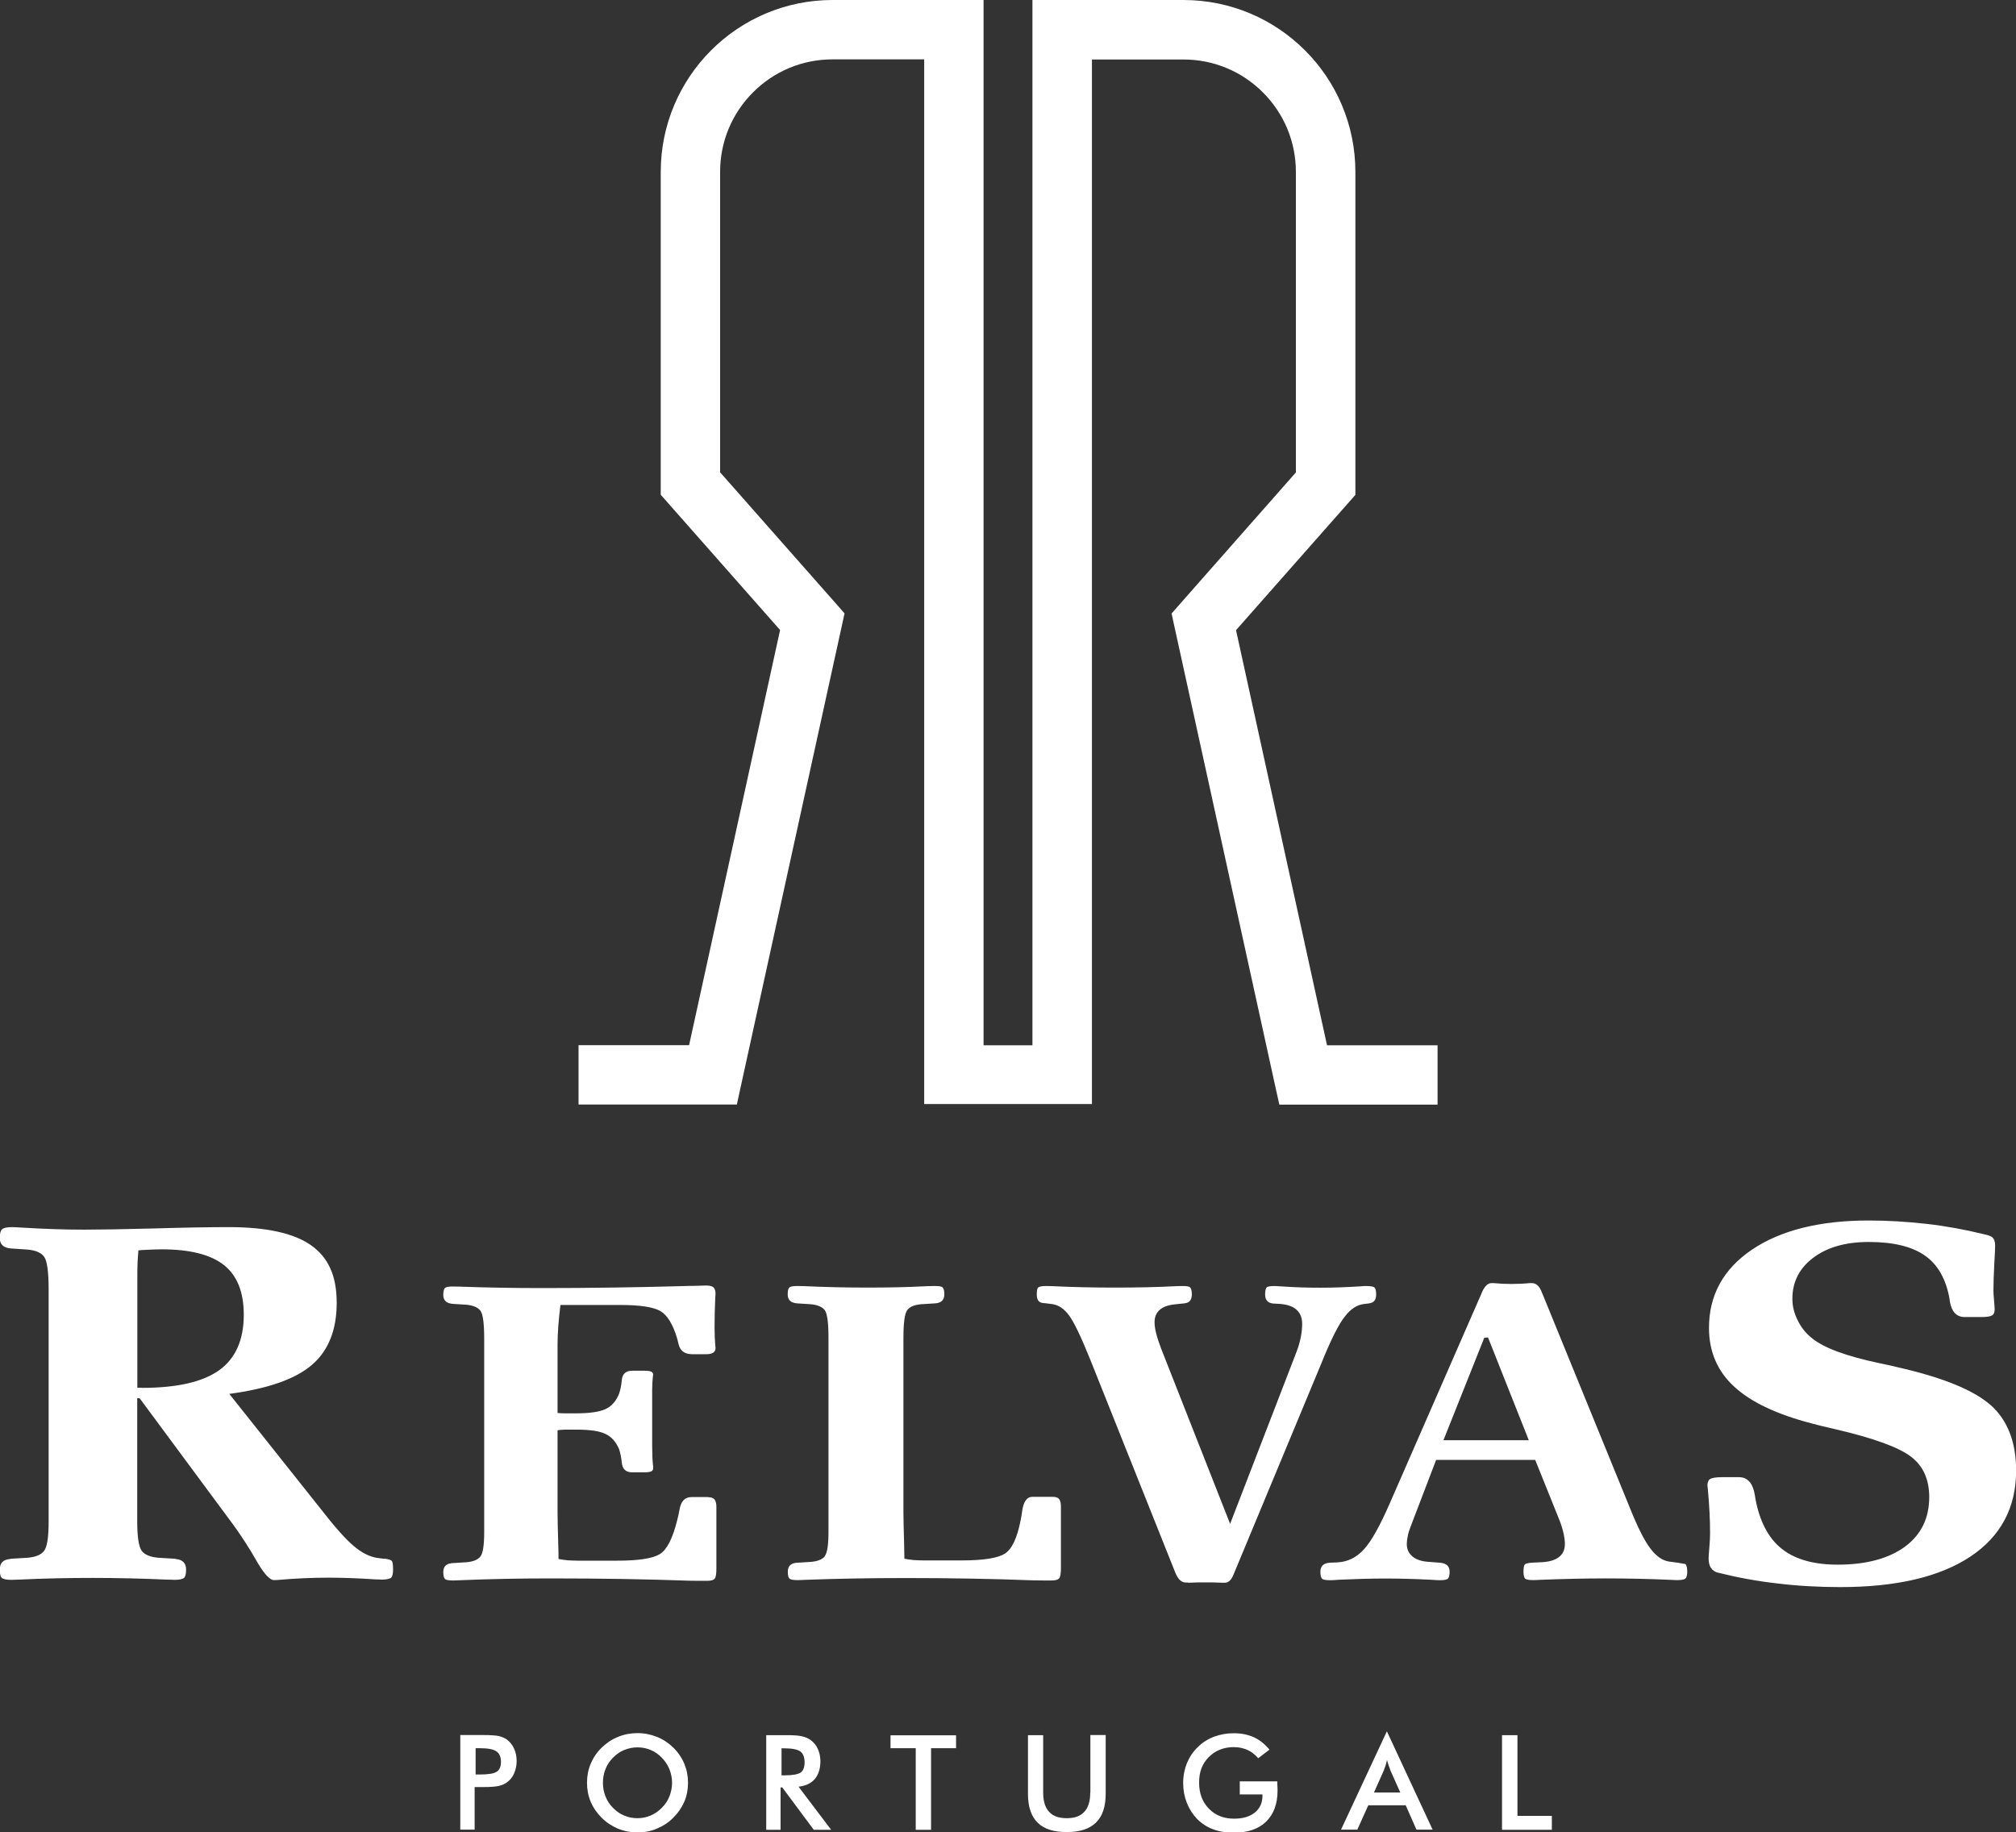
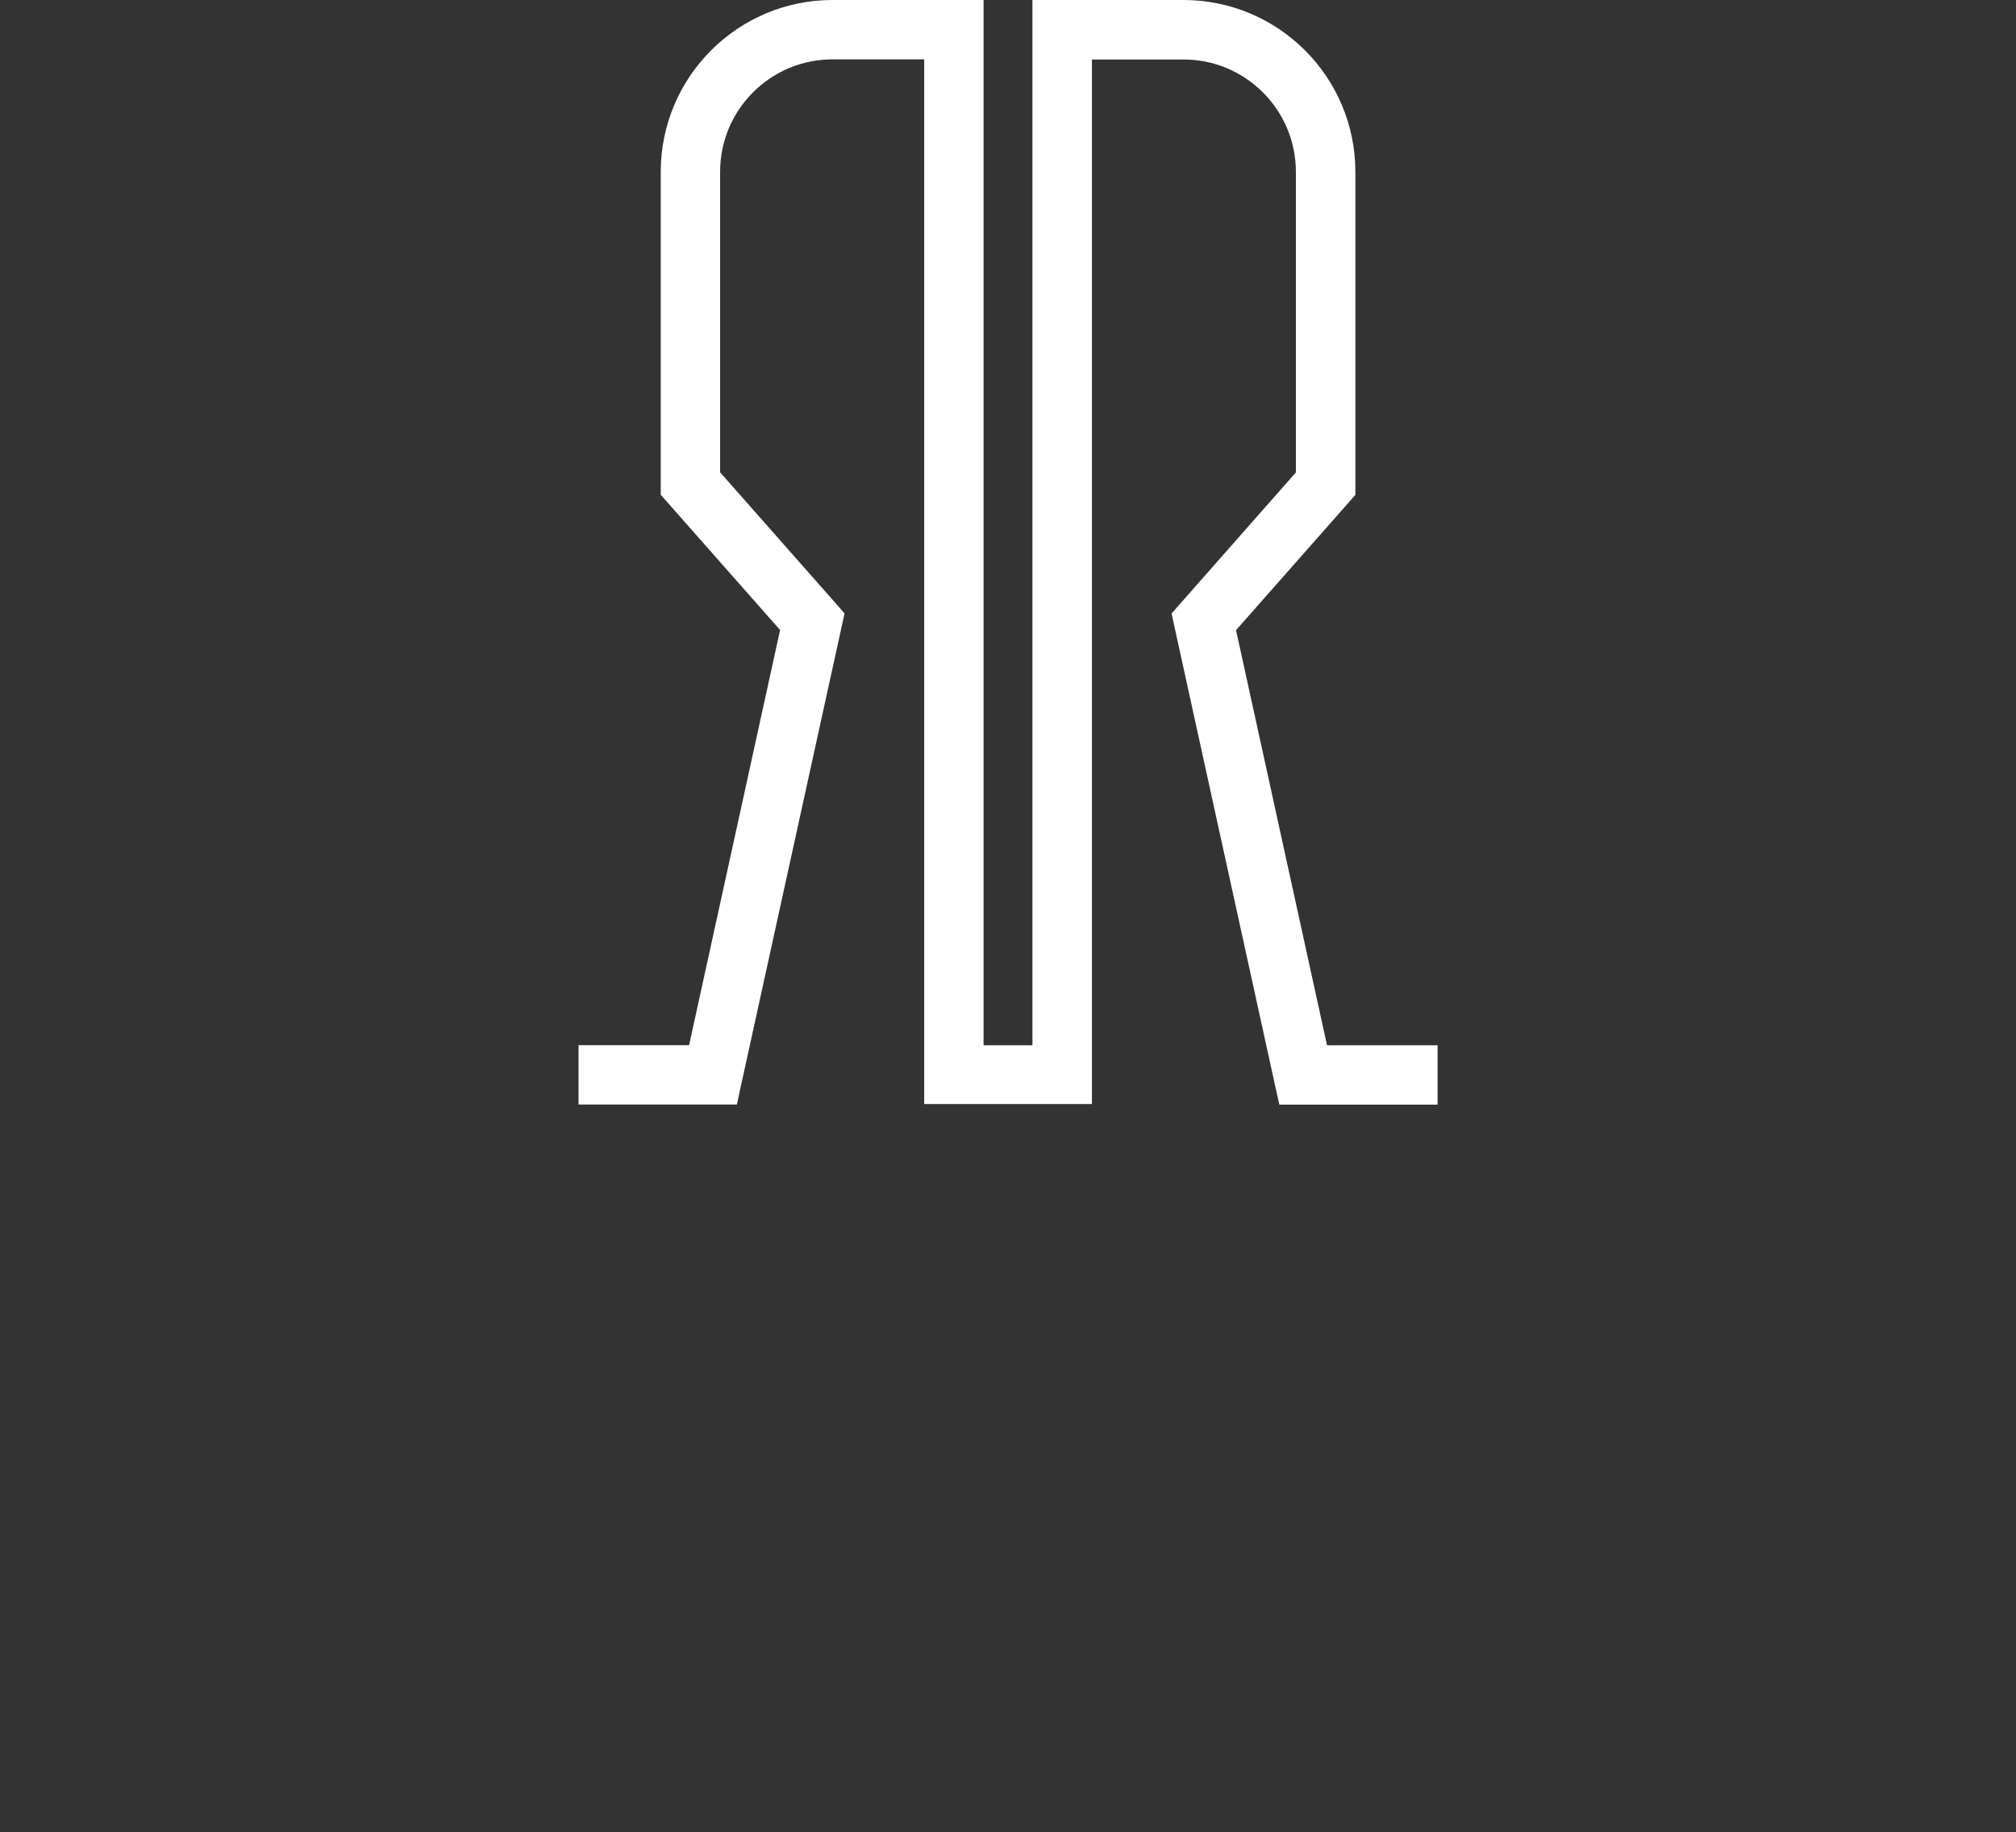
<svg xmlns="http://www.w3.org/2000/svg" id="Layer_1" data-name="Layer 1" viewBox="0 0 167.05 151.83">
  <rect x="0" y="0" width="167.05" height="151.83" fill="#333333" stroke="none" />
  <defs>
    <style>      .cls-1 {        fill: #fff;      }    </style>
  </defs>
  <path class="cls-1" d="m76.58,91.48V4.92h-7.59c-2.49,0-4.83.97-6.59,2.73-1.76,1.76-2.73,4.11-2.73,6.59v24.9l9.82,11.13.49.56-.16.74-8.51,38.8-.25,1.16h-13.12v-4.92h9.16s7.54-34.4,7.54-34.4l-9.89-11.21V14.25c0-7.87,6.38-14.25,14.24-14.25h12.51v86.62h4.05V0h12.51c7.87,0,14.25,6.38,14.25,14.25v26.76l-9.89,11.21,7.54,34.4h9.16v4.92h-13.11l-.26-1.16-8.51-38.8-.16-.74.49-.56,9.81-11.13V14.25c0-2.48-.97-4.83-2.73-6.59-1.76-1.76-4.1-2.73-6.59-2.73h-7.58v86.56h-13.9Z" />
-   <path class="cls-1" d="m31.88,129.18l-.63-.08c-.64-.1-1.29-.43-1.97-1.01-.67-.57-1.58-1.6-2.72-3.07l-7.56-9.51c3.19-.43,5.47-1.22,6.84-2.4,1.37-1.17,2.06-2.89,2.06-5.15s-.71-3.77-2.13-4.77c-1.42-1-3.7-1.5-6.82-1.5-1.45,0-3.5.03-6.16.11-2.67.07-4.6.1-5.81.1-1.64,0-3.36-.06-5.16-.17-.46-.03-.74-.04-.83-.04-.41,0-.68.06-.81.17-.13.12-.2.35-.2.72,0,.55.32.84.95.88l1.34.09c.68.06,1.15.26,1.39.6.25.35.37,1.27.37,2.75v19.18c0,1.29-.12,2.09-.37,2.43-.24.33-.7.52-1.39.58l-1.34.08s-.08.01-.14.03c-.54.05-.81.34-.81.87,0,.36.06.59.17.69.12.1.38.16.78.16.09,0,.3-.01.66-.02,2.06-.1,4.1-.14,6.12-.14s4.06.05,6.1.14c.35,0,.57.02.66.02.4,0,.66-.06.78-.16.11-.1.17-.33.17-.69,0-.52-.27-.81-.81-.87-.06-.01-.11-.03-.14-.03l-1.34-.08c-.68-.06-1.15-.25-1.39-.58-.24-.33-.37-1.14-.37-2.43v-10.21h.2l7.8,10.54c.64.89,1.31,1.91,1.97,3.08.57.96,1.02,1.45,1.36,1.45.06,0,.2,0,.44-.02,1.36-.12,2.73-.18,4.1-.18,1.22,0,2.49.05,3.82.14.29,0,.48.02.56.02.42,0,.69-.06.79-.16.11-.1.16-.33.16-.69s-.03-.61-.1-.69c-.06-.09-.27-.15-.61-.2Zm-20.11-14.18h-.39v-9.06c0-.55,0-1,.02-1.34.02-.35.04-.67.07-.99.06,0,.16,0,.27-.02.75-.04,1.29-.06,1.63-.06,2.36,0,4.08.43,5.18,1.3,1.1.87,1.65,2.24,1.65,4.12,0,2.09-.68,3.62-2.04,4.6-1.36.97-3.49,1.46-6.4,1.46Zm46.92,9.06h-1.4c-.53,0-.86.34-.98,1.02-.06.37-.14.67-.2.91-.37,1.5-.85,2.44-1.44,2.8-.6.36-1.77.54-3.5.54h-3.3c-.3,0-.58-.02-.84-.03-.26-.03-.51-.06-.75-.11,0-.26,0-.64-.02-1.13-.04-1.35-.06-2.27-.06-2.73v-6.81c.2-.03.41-.04.63-.05.22,0,.52,0,.92,0,1.11,0,1.92.11,2.42.36.5.23.87.65,1.13,1.26.1.31.18.67.22,1.1.05.55.34.82.86.82h1.03c.26,0,.44-.03.55-.08.11-.06.16-.13.16-.23v-.15c-.06-.55-.08-1.13-.08-1.73v-4.66c0-.36.02-.72.06-1.1.01-.08.02-.13.02-.15,0-.11-.05-.18-.15-.24-.1-.05-.29-.08-.56-.08h-1.03c-.53,0-.82.27-.86.81-.04.43-.12.8-.22,1.09-.25.63-.63,1.05-1.13,1.28-.5.23-1.31.35-2.42.35-.4,0-.71,0-.93,0-.22,0-.43-.01-.62-.03v-5.65c0-.46.02-.97.06-1.52.04-.56.1-1.15.18-1.78h4.93c1.65,0,2.76.17,3.34.5.58.33,1.05,1.1,1.4,2.28.03.1.06.25.11.43.12.57.48.85,1.08.87h1.24c.24,0,.43-.04.56-.13.13-.09.19-.21.19-.37,0-.03,0-.09-.02-.21-.04-.5-.06-.98-.06-1.48,0-.86.02-1.7.06-2.53.01-.15.02-.25.02-.27,0-.26-.06-.45-.17-.55-.11-.1-.32-.15-.62-.15l-1.12.03c-.1,0-.41,0-.94.02-3.68.1-7.51.16-11.49.16-2.39,0-4.68-.04-6.88-.12-.31,0-.49-.01-.55-.01-.34,0-.56.04-.65.12-.09.09-.14.28-.14.58,0,.46.27.7.8.74l1.12.07c.57.06.95.22,1.16.5.21.29.31,1.06.31,2.3v16.04c0,1.07-.1,1.75-.31,2.02-.2.27-.59.43-1.16.48l-1.12.07s-.07,0-.12.01c-.45.05-.68.29-.68.73,0,.29.05.49.14.58.09.08.31.12.65.12.07,0,.27,0,.61-.02,2.39-.1,4.88-.15,7.47-.15,4.08,0,7.92.06,11.51.19.44,0,.71.01.79.01h.71c.3,0,.5-.06.6-.17.11-.12.15-.4.15-.85v-5.1c0-.29-.05-.49-.16-.63-.11-.12-.28-.18-.51-.18Zm9.67,4.89c-.21.27-.59.43-1.16.48l-1.12.07s-.07,0-.13.01c-.44.05-.67.29-.67.73,0,.29.04.49.14.58.09.08.31.12.65.12.07,0,.27,0,.61-.02,2.65-.1,5.44-.15,8.39-.15,3.65,0,7.17.06,10.53.19.49,0,.78.01.87.01h.69c.3,0,.5-.06.6-.17.1-.12.15-.4.15-.85v-5.1c0-.29-.05-.49-.15-.63-.1-.12-.28-.18-.52-.18h-1.7c-.43,0-.71.37-.83,1.1-.04.33-.09.62-.14.85-.29,1.47-.72,2.39-1.31,2.76-.59.37-1.78.56-3.56.56h-3.18c-.29,0-.58-.02-.82-.03-.26-.03-.51-.06-.76-.11,0-.26-.01-.64-.02-1.13-.04-1.36-.06-2.27-.06-2.73v-14.43c0-1.24.1-2.01.31-2.3.2-.29.59-.45,1.16-.5l1.12-.07h.02c.52-.03.78-.28.78-.74,0-.31-.05-.49-.14-.58-.09-.09-.31-.12-.65-.12-.06,0-.24,0-.55.01-1.69.09-3.36.12-5.04.12-1.76,0-3.51-.04-5.26-.12-.31,0-.49-.01-.55-.01-.35,0-.56.04-.65.12-.1.09-.14.28-.14.58,0,.46.26.7.8.74l1.12.07c.57.06.95.22,1.16.5.2.29.3,1.06.3,2.3v16.04c0,1.07-.1,1.75-.3,2.02Zm30.09,2.21c.5-.03.99-.03,1.45-.03s.9,0,1.39.03h.2c.3,0,.55-.23.73-.7.03-.06.05-.12.06-.14l7.21-17.34c.78-1.94,1.43-3.23,1.93-3.86.49-.65,1.03-1,1.62-1.06l.32-.04s.07,0,.12-.02c.37-.05.55-.29.55-.72,0-.32-.05-.51-.14-.59-.09-.08-.34-.12-.73-.12-.06,0-.22,0-.49.03-1.12.07-2.2.11-3.26.11s-2.13-.03-3.24-.11c-.29-.02-.46-.03-.52-.03-.37,0-.6.03-.68.11-.09.07-.14.28-.14.6,0,.44.22.69.65.74l.67.04c.58.06,1.02.22,1.31.5.29.27.44.66.44,1.15,0,.35-.04.72-.12,1.13-.08.4-.2.8-.35,1.19l-5.5,14.25-5.71-14.51c-.17-.46-.32-.88-.41-1.25-.1-.38-.14-.69-.14-.95,0-.43.14-.77.42-1.02.28-.25.69-.4,1.25-.46l.67-.07s.09,0,.16-.02c.38-.03.58-.28.59-.72,0-.32-.06-.52-.15-.6-.09-.08-.29-.11-.6-.11-.06,0-.22,0-.49.01-1.7.09-3.43.12-5.2.12s-3.49-.04-5.17-.12c-.29,0-.45-.01-.49-.01-.34,0-.55.05-.63.12-.09.08-.12.27-.12.58,0,.42.15.66.46.7.11.02.2.02.29.03l.53.07c.52.07.98.38,1.39.93.41.55.99,1.76,1.75,3.64l7.05,17.66s.01.02.02.05c.22.53.5.79.86.79h.18Zm41.19-1.56s-.19-.02-.45-.07c-.07-.01-.12-.03-.16-.03l-.75-.1c-.55-.09-1.06-.45-1.55-1.11-.49-.65-1.06-1.79-1.71-3.42l-7.21-17.66c-.03-.06-.06-.12-.09-.21-.19-.45-.45-.67-.79-.67h-.18c-.53.05-1.04.07-1.53.07-.46,0-.94-.02-1.45-.07h-.18c-.3,0-.56.25-.78.73-.03.06-.05.12-.06.15l-7.56,17.3c-.84,1.93-1.57,3.24-2.18,3.89-.61.67-1.33,1.02-2.16,1.07l-.65.03c-.53.03-.79.28-.79.75,0,.29.05.49.14.58.09.08.31.12.65.12.11,0,.36,0,.75-.04,1.35-.06,2.6-.1,3.79-.1s2.42.03,3.81.1c.4.03.67.04.77.04.34,0,.56-.05.65-.12.09-.09.15-.29.15-.58,0-.46-.27-.71-.8-.75l-.91-.07c-.59-.03-1.04-.18-1.36-.44-.32-.26-.48-.61-.48-1.04,0-.2.03-.43.08-.65.04-.23.11-.47.21-.72l2.14-5.6h8.21l1.92,4.77c.17.41.31.81.4,1.19.09.38.14.72.14,1,0,.47-.16.84-.49,1.09-.33.26-.82.4-1.47.43l-.67.03c-.38.02-.61.07-.68.14-.08.07-.12.26-.12.61,0,.29.05.49.14.58.09.08.31.12.65.12.07,0,.25,0,.55-.02,1.78-.07,3.58-.12,5.42-.12s3.65.04,5.46.12c.29.02.48.02.55.02.32,0,.54-.05.64-.12.1-.09.16-.29.16-.58,0-.19-.02-.35-.06-.46-.04-.12-.08-.18-.12-.18Zm-20.03-10.26l3.38-8.48.31-.03,3.38,8.52h-7.07Zm45.35-2.89c-1.39-1.24-3.96-2.3-7.72-3.15-.34-.09-.84-.2-1.48-.33-2.8-.59-4.67-1.29-5.63-2.09-.51-.41-.9-.9-1.18-1.49-.29-.58-.43-1.16-.43-1.76,0-1.4.58-2.54,1.74-3.41,1.16-.87,2.69-1.3,4.59-1.3,2.05,0,3.6.38,4.67,1.14,1.07.75,1.74,1.96,2.03,3.61,0,.03,0,.09.02.19.15.85.56,1.28,1.22,1.28h1.44c.4,0,.68-.05.83-.13.15-.09.22-.25.22-.49,0-.16-.02-.43-.05-.77-.03-.35-.05-.62-.05-.8,0-.62.03-1.35.07-2.17.05-.83.07-1.35.07-1.55,0-.3-.06-.52-.19-.66-.13-.13-.4-.23-.81-.31-1.52-.37-3.08-.66-4.68-.84-1.59-.18-3.2-.28-4.8-.28-4.06,0-7.28.81-9.66,2.41-2.38,1.61-3.57,3.78-3.57,6.49,0,1.95.69,3.58,2.08,4.86,1.38,1.28,3.52,2.3,6.44,3.06.45.12,1.1.29,1.97.48,3.18.74,5.27,1.51,6.27,2.29.49.37.86.84,1.11,1.39.25.56.38,1.2.38,1.94,0,1.75-.67,3.12-2.01,4.11-1.34.98-3.2,1.49-5.57,1.49-1.93,0-3.44-.41-4.53-1.23-1.09-.81-1.83-2.11-2.22-3.87-.03-.15-.08-.37-.12-.67-.16-.98-.6-1.48-1.32-1.48h-1.39c-.5,0-.83.06-.97.14-.15.07-.23.24-.25.5,0,.05.02.23.05.52.11,1.21.17,2.39.17,3.51,0,.31-.02.69-.06,1.15-.04.46-.06.77-.06.92,0,.65.26,1.04.78,1.18h.03c1.5.38,3.1.68,4.82.88,1.72.21,3.48.31,5.27.31,4.65,0,8.24-.84,10.78-2.52,2.53-1.68,3.8-4.07,3.8-7.13,0-2.36-.7-4.16-2.08-5.41Zm-122.93,27.72c-.2-.14-.43-.24-.7-.31-.27-.05-.69-.08-1.26-.08h-1.93v7.84h1.19v-3.53h.73c.57,0,.99-.03,1.26-.09.27-.06.5-.16.7-.31.25-.18.44-.42.58-.73.14-.32.21-.67.21-1.03s-.07-.72-.21-1.02c-.14-.31-.33-.55-.58-.74Zm-.88,2.65c-.23.16-.7.23-1.41.23h-.33v-2.18h.33c.67,0,1.13.08,1.39.26.26.17.38.47.38.88,0,.39-.12.66-.35.81Zm69.98,4.8h1.34l.91-2.02h3.1l.89,2.02h1.34l-3.79-8.15-3.8,8.15Zm3.96-5.26c.05.14.1.28.14.39l.8,1.79h-2.18l.8-1.79c.05-.13.1-.26.15-.41.05-.15.09-.32.13-.49.05.19.1.35.15.5Zm10.65-2.57h-1.28v7.84h4.13v-1.15h-2.85v-6.69Zm-58.22,3.63c.3-.36.46-.85.46-1.47,0-.36-.07-.69-.2-.99-.13-.3-.32-.54-.56-.73-.2-.16-.45-.27-.74-.34-.29-.07-.69-.1-1.21-.1h-1.78v7.84h1.19v-3.51h.14l2.61,3.51h1.44l-2.7-3.57c.6-.07,1.04-.28,1.35-.64Zm-2.76-.29v-2.25h.23c.64,0,1.09.09,1.33.26.23.18.35.48.35.91,0,.4-.11.68-.33.84-.23.15-.67.23-1.35.23h-.23Zm25.58,1.42c0,.7-.16,1.24-.49,1.59-.32.36-.81.53-1.46.53s-1.14-.17-1.46-.53c-.33-.35-.49-.89-.49-1.59v-4.76h-1.26v4.87c0,1.07.27,1.86.8,2.38.53.53,1.33.78,2.42.78s1.88-.26,2.42-.79c.53-.52.8-1.31.8-2.38v-4.87h-1.27v4.76Zm-16.54-3.68h2.08v6.76h1.27v-6.76h2.07v-1.07h-5.43v1.07Zm32.03,2.75h-3.1v1.08h1.88v.11c0,.58-.21,1.05-.63,1.39-.42.34-.99.51-1.72.51-.86,0-1.56-.28-2.09-.83-.54-.55-.81-1.27-.81-2.16s.26-1.58.81-2.12c.54-.54,1.23-.82,2.08-.82.41,0,.78.09,1.11.23.33.15.63.38.9.69l.93-.71c-.38-.46-.81-.81-1.3-1.03-.49-.22-1.04-.33-1.65-.33s-1.13.1-1.65.29c-.52.2-.96.48-1.34.86-.4.38-.69.83-.9,1.33-.2.5-.31,1.04-.31,1.64s.1,1.13.3,1.64c.2.51.49.96.85,1.34.38.38.82.67,1.33.86.5.19,1.08.28,1.72.28,1.15,0,2.04-.3,2.67-.91.63-.62.95-1.47.95-2.58,0-.09,0-.26-.02-.51,0-.09,0-.17,0-.22Zm-50.04-2.8c-.4-.39-.85-.69-1.36-.89-.51-.2-1.04-.31-1.6-.31s-1.11.1-1.61.31c-.51.2-.96.5-1.36.89-.4.38-.7.84-.91,1.33-.21.49-.31,1.02-.31,1.58s.1,1.09.31,1.59c.21.49.51.92.91,1.32.39.39.84.68,1.35.9.52.21,1.05.31,1.62.31s1.09-.1,1.59-.31c.51-.21.96-.5,1.36-.9.4-.39.7-.83.92-1.33.21-.49.31-1.02.31-1.58s-.1-1.07-.31-1.58c-.21-.5-.52-.95-.92-1.34Zm-.32,4.04c-.14.36-.35.67-.63.95-.27.28-.59.49-.93.64-.35.15-.71.22-1.09.22s-.76-.07-1.1-.22c-.35-.14-.65-.36-.93-.64-.27-.28-.48-.58-.62-.95-.14-.35-.21-.72-.21-1.12s.07-.78.21-1.14c.14-.35.35-.67.62-.94.28-.28.58-.5.93-.64.35-.14.72-.22,1.1-.22s.75.07,1.1.22c.35.15.66.36.92.64.27.27.48.59.63.95.14.36.22.74.22,1.13s-.08.76-.22,1.12Z" />
</svg>